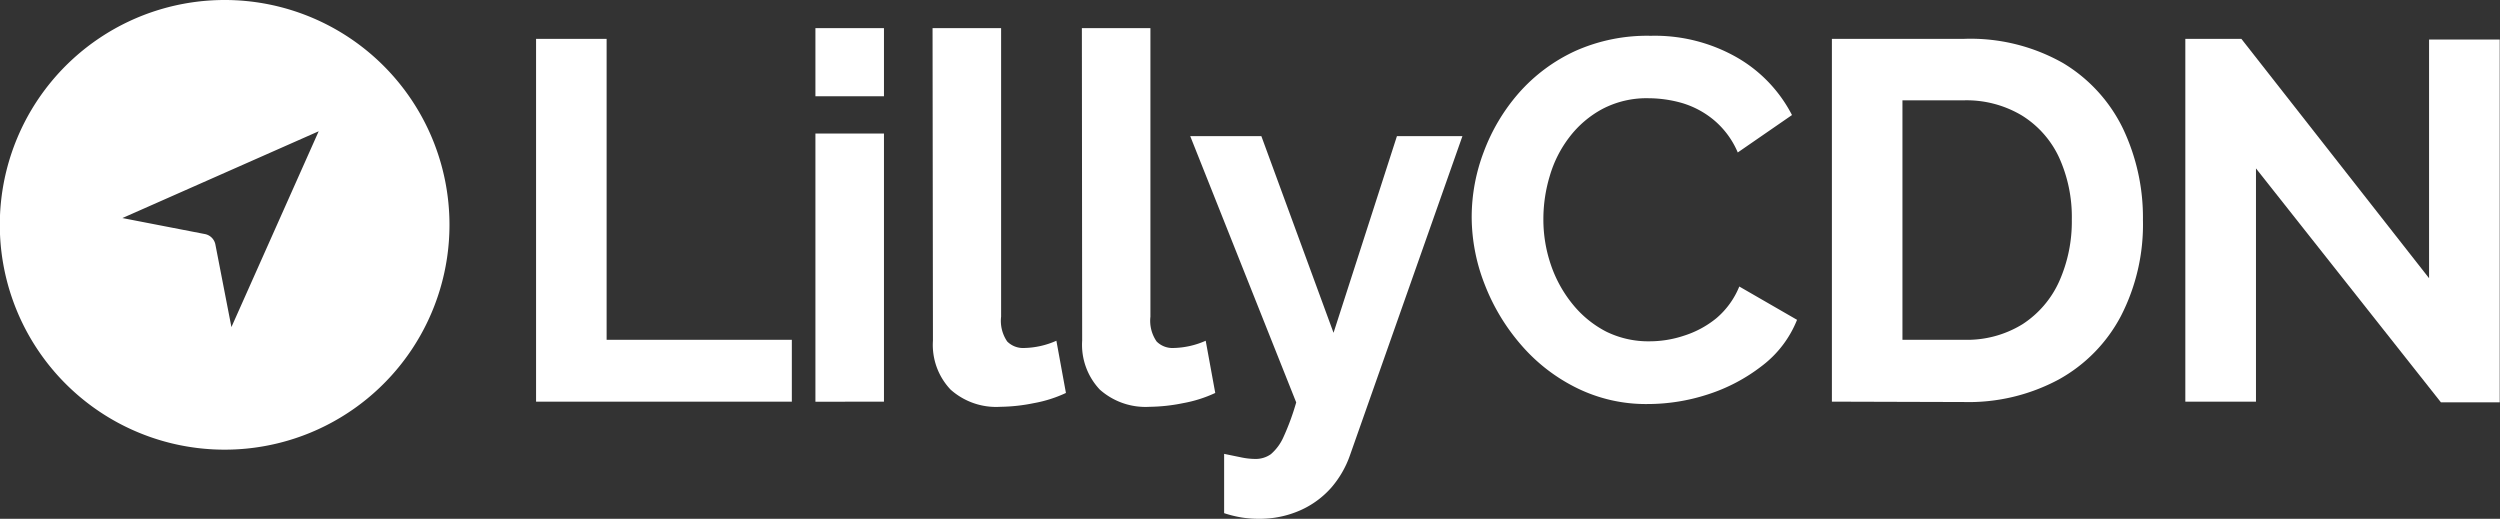
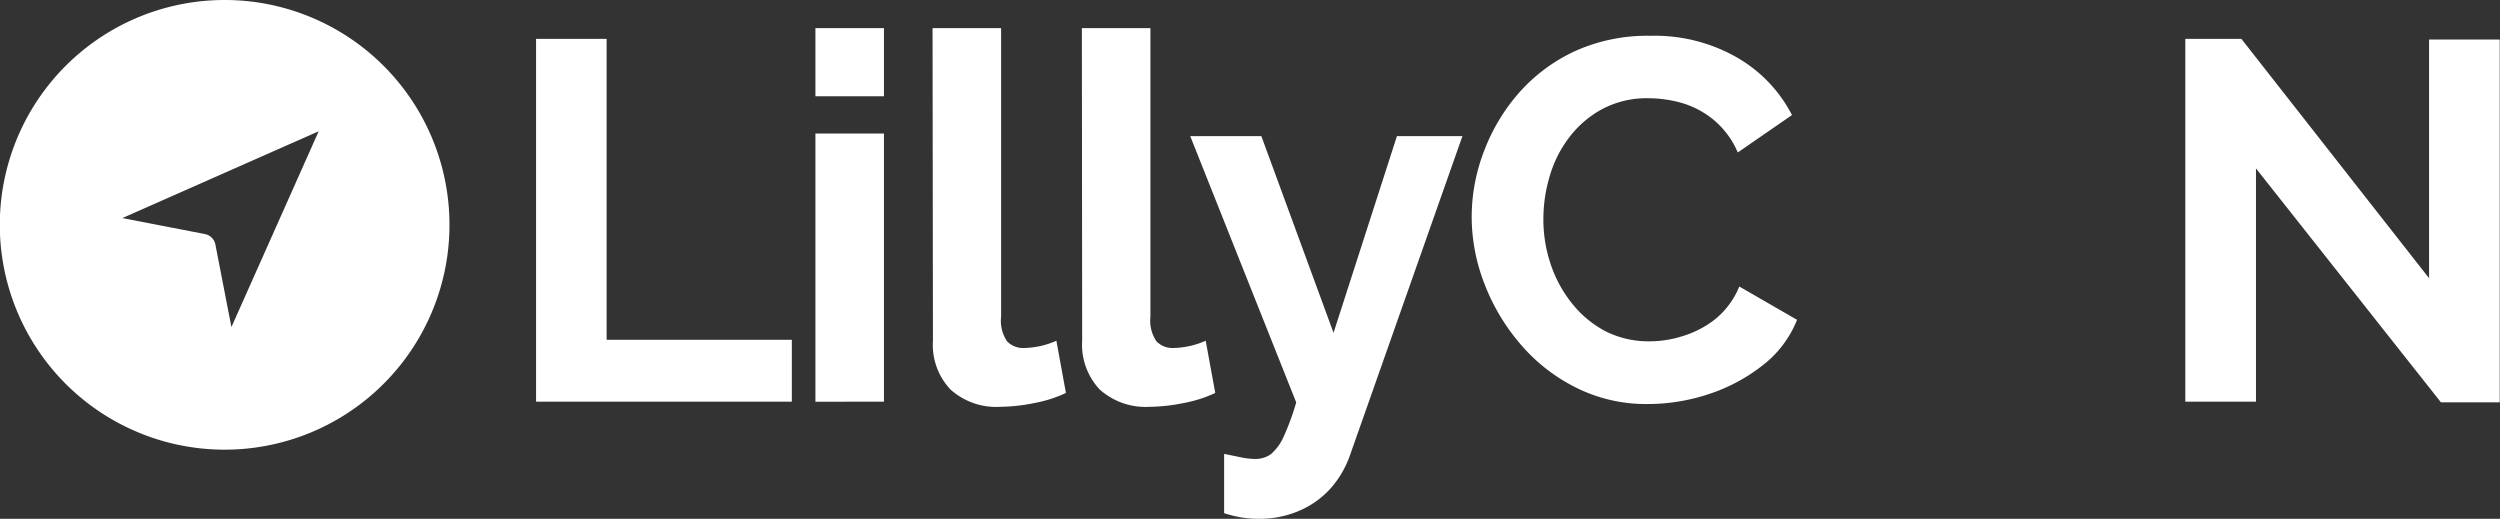
<svg xmlns="http://www.w3.org/2000/svg" id="Ebene_1" data-name="Ebene 1" viewBox="0 0 261.86 54.34">
  <rect x="0" y="0" width="261.86" height="54.34" fill="#333333" stroke="none" />
  <defs>
    <style>.cls-1{fill:#fff;}</style>
  </defs>
  <path class="cls-1" d="M69.38,47.32v-38h7.39V40.84h19.4v6.48Z" transform="translate(-13.23 -5.25)" />
  <path class="cls-1" d="M98.64,15.33V8.2h7.18v7.13Zm0,32V19.24h7.18V47.32Z" transform="translate(-13.23 -5.25)" />
  <path class="cls-1" d="M110.91,8.2h7.18V38.42a3.82,3.82,0,0,0,.64,2.6,2.34,2.34,0,0,0,1.77.68,8.72,8.72,0,0,0,3.38-.76l1,5.47a13.57,13.57,0,0,1-3.38,1.07,18.34,18.34,0,0,1-3.48.38,7.16,7.16,0,0,1-5.22-1.8,6.8,6.8,0,0,1-1.85-5.13Z" transform="translate(-13.23 -5.25)" />
  <path class="cls-1" d="M126.55,8.2h7.18V38.42a3.81,3.81,0,0,0,.65,2.6,2.34,2.34,0,0,0,1.77.68,8.73,8.73,0,0,0,3.37-.76l1,5.47a13.7,13.7,0,0,1-3.38,1.07,18.51,18.51,0,0,1-3.48.38,7.21,7.21,0,0,1-5.23-1.8,6.84,6.84,0,0,1-1.85-5.13Z" transform="translate(-13.23 -5.25)" />
  <path class="cls-1" d="M141.45,52.79l1.8.37a7.32,7.32,0,0,0,1.42.16,2.75,2.75,0,0,0,1.68-.5,5.1,5.1,0,0,0,1.32-1.8A25.87,25.87,0,0,0,149,47.4l-11.1-27.89h7.45l7.56,20.6,6.64-20.6h6.86L154.63,52.94a10.43,10.43,0,0,1-1.95,3.38,9.42,9.42,0,0,1-3.27,2.39,10.5,10.5,0,0,1-4.37.88,10.94,10.94,0,0,1-1.71-.13,12.17,12.17,0,0,1-1.88-.46Z" transform="translate(-13.23 -5.25)" />
  <path class="cls-1" d="M167.38,28a19.24,19.24,0,0,1,1.26-6.83A19.91,19.91,0,0,1,172.31,15a17.79,17.79,0,0,1,5.9-4.4A18.43,18.43,0,0,1,186.14,9a17.33,17.33,0,0,1,9.08,2.3,14.73,14.73,0,0,1,5.71,6l-5.68,3.92a9,9,0,0,0-2.52-3.41,9.4,9.4,0,0,0-3.32-1.77,12.91,12.91,0,0,0-3.49-.5,9.94,9.94,0,0,0-4.84,1.12,10.73,10.73,0,0,0-3.46,2.95,12.31,12.31,0,0,0-2.06,4.07,15.58,15.58,0,0,0-.67,4.5,14.64,14.64,0,0,0,.8,4.85A13.28,13.28,0,0,0,178,37.17,11,11,0,0,0,181.5,40a10,10,0,0,0,4.53,1,11.39,11.39,0,0,0,3.59-.59A10.25,10.25,0,0,0,193,38.59a8.58,8.58,0,0,0,2.41-3.33l6.05,3.49a11.31,11.31,0,0,1-3.67,4.82,18.4,18.4,0,0,1-5.7,3,20.35,20.35,0,0,1-6.27,1,16.35,16.35,0,0,1-7.45-1.69,18.43,18.43,0,0,1-5.81-4.5,21.41,21.41,0,0,1-3.81-6.32A19.47,19.47,0,0,1,167.38,28Z" transform="translate(-13.23 -5.25)" />
-   <path class="cls-1" d="M205.11,47.32v-38h13.82a19.65,19.65,0,0,1,10.4,2.54,16.26,16.26,0,0,1,6.27,6.86,21.7,21.7,0,0,1,2.09,9.57,20.94,20.94,0,0,1-2.31,10.07A16.2,16.2,0,0,1,228.87,45a19.92,19.92,0,0,1-9.94,2.36Zm25.13-19.07a15.07,15.07,0,0,0-1.34-6.52A10.25,10.25,0,0,0,225,17.34a11.29,11.29,0,0,0-6.11-1.58H212.5V40.84h6.43a11.05,11.05,0,0,0,6.16-1.64,10.44,10.44,0,0,0,3.84-4.5A15.39,15.39,0,0,0,230.24,28.25Z" transform="translate(-13.23 -5.25)" />
  <path class="cls-1" d="M249.53,22.89V47.32h-7.4v-38H248l19.66,25.07v-25h7.4v38h-6.16Z" transform="translate(-13.23 -5.25)" />
  <path class="cls-1" d="M36.77,5.25A23.55,23.55,0,1,0,60.31,28.8,23.55,23.55,0,0,0,36.77,5.25ZM46.61,19,37.47,39.51l-1.67-8.6a1.39,1.39,0,0,0-1.14-1.15l-8.61-1.67Z" transform="translate(-13.23 -5.25)" />
</svg>